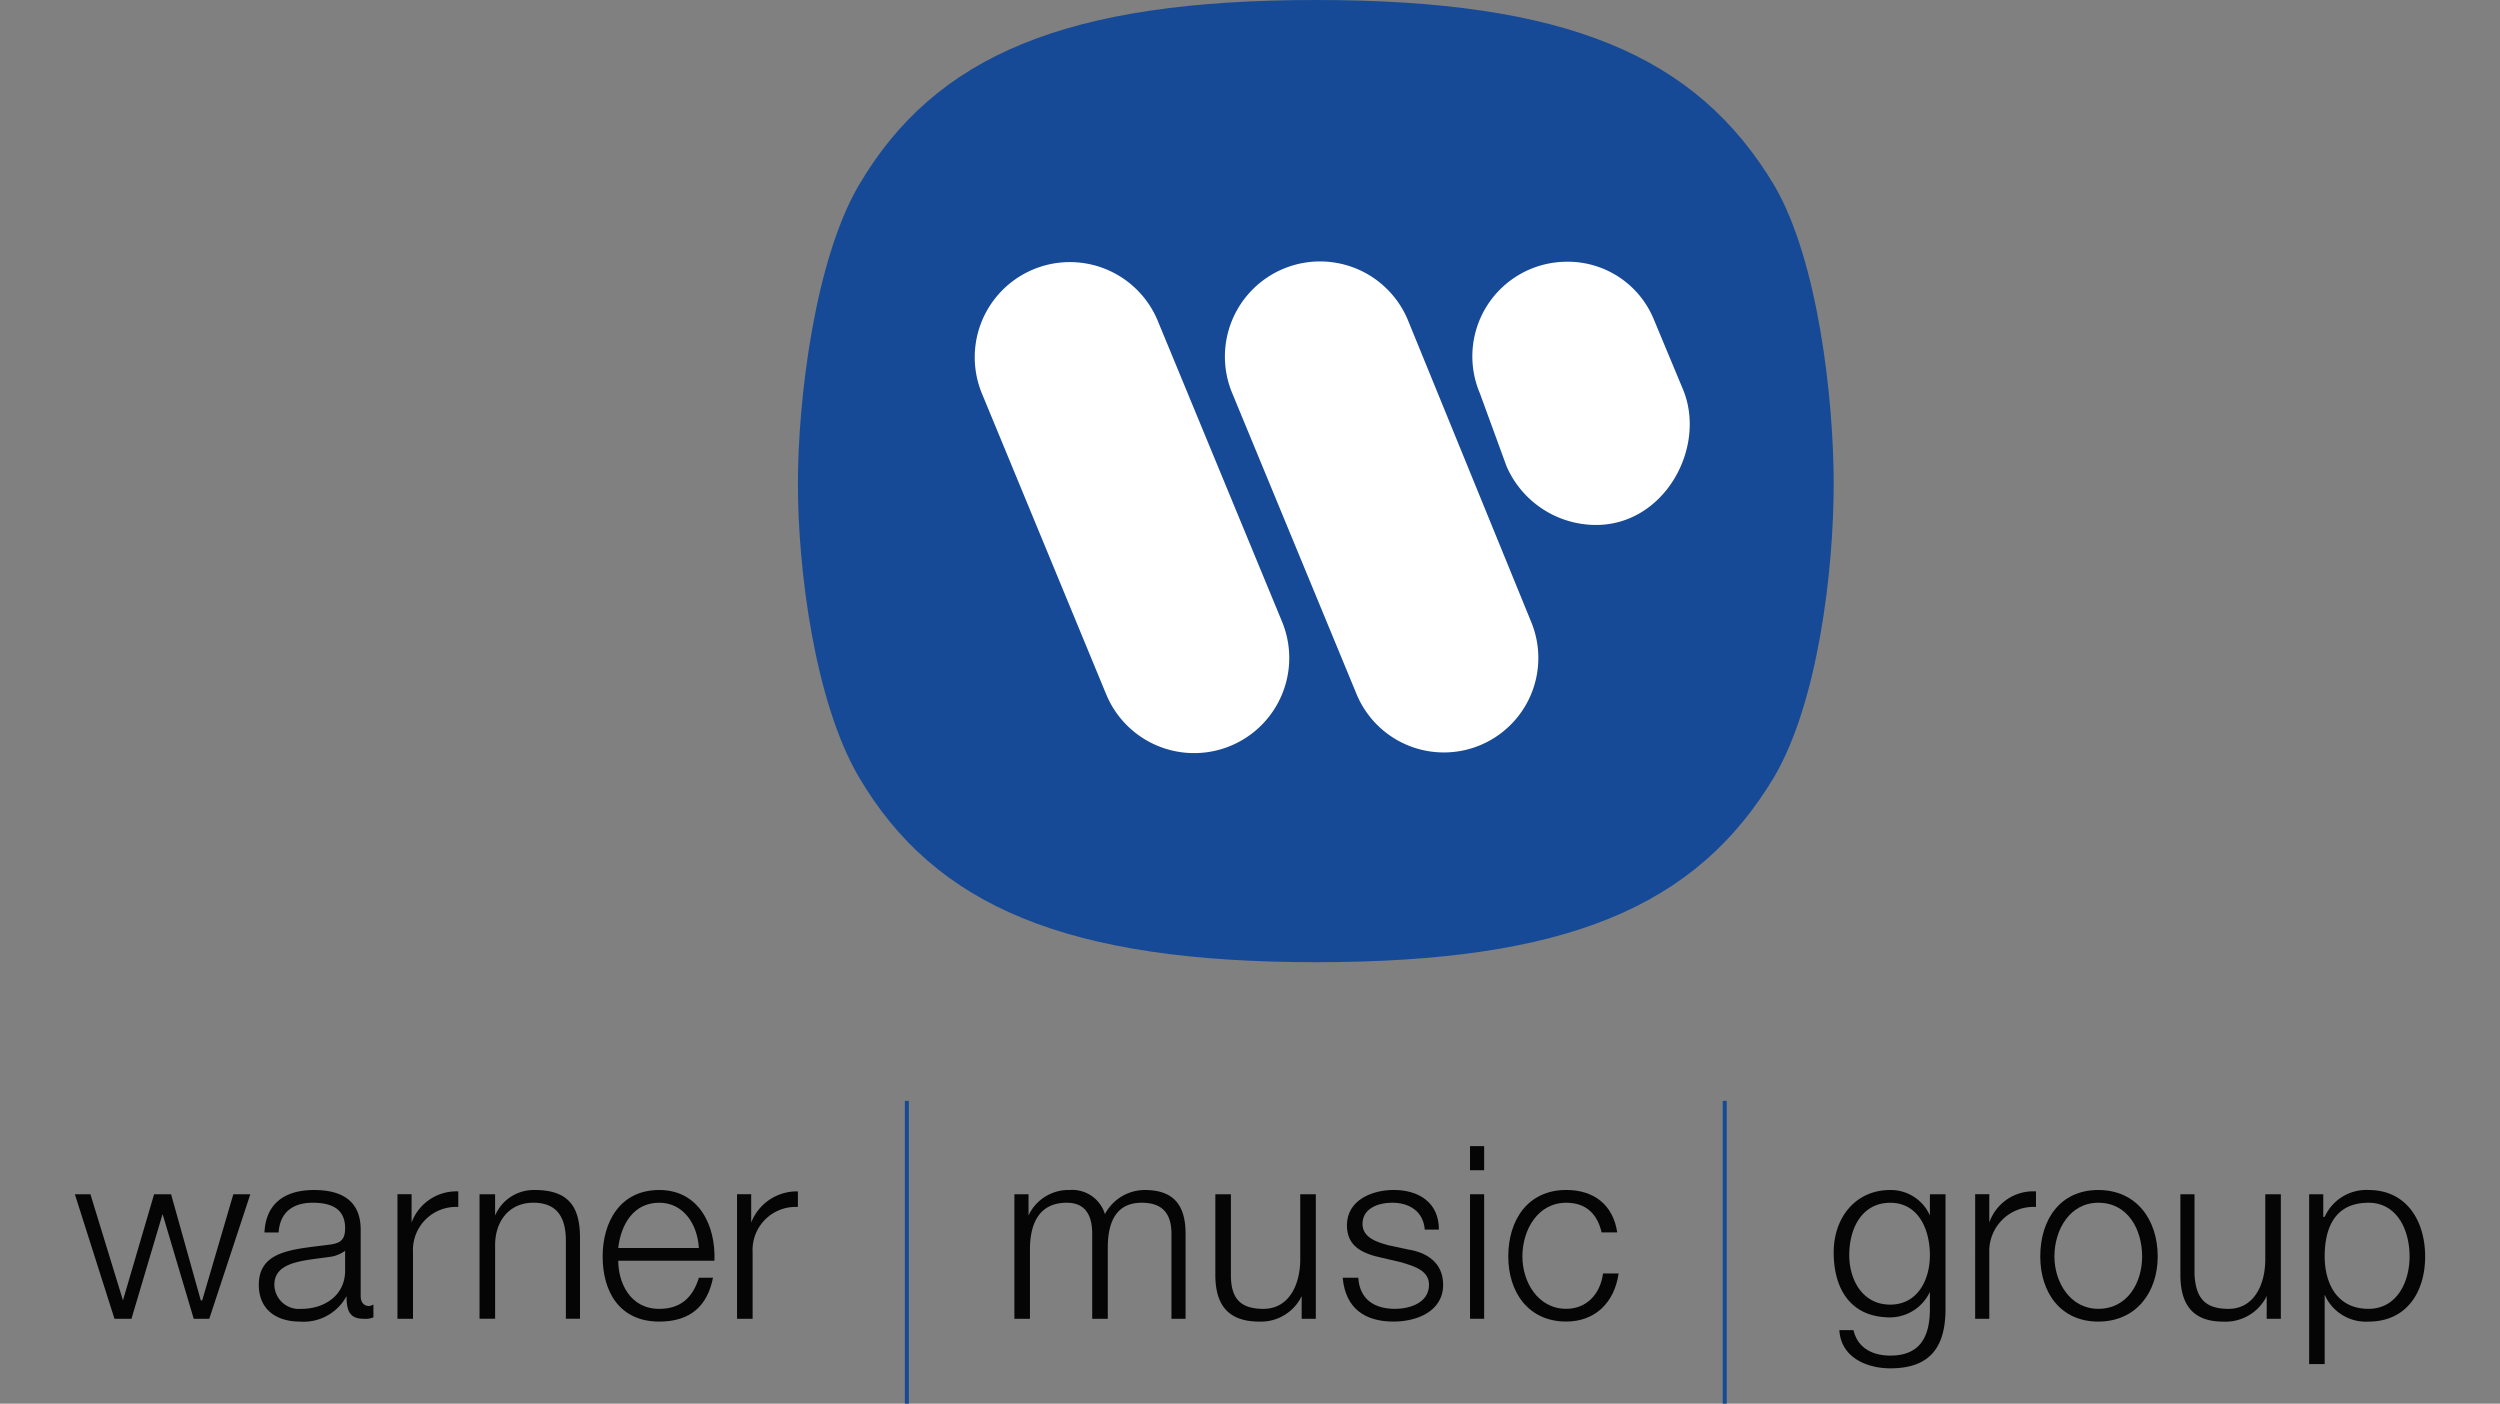
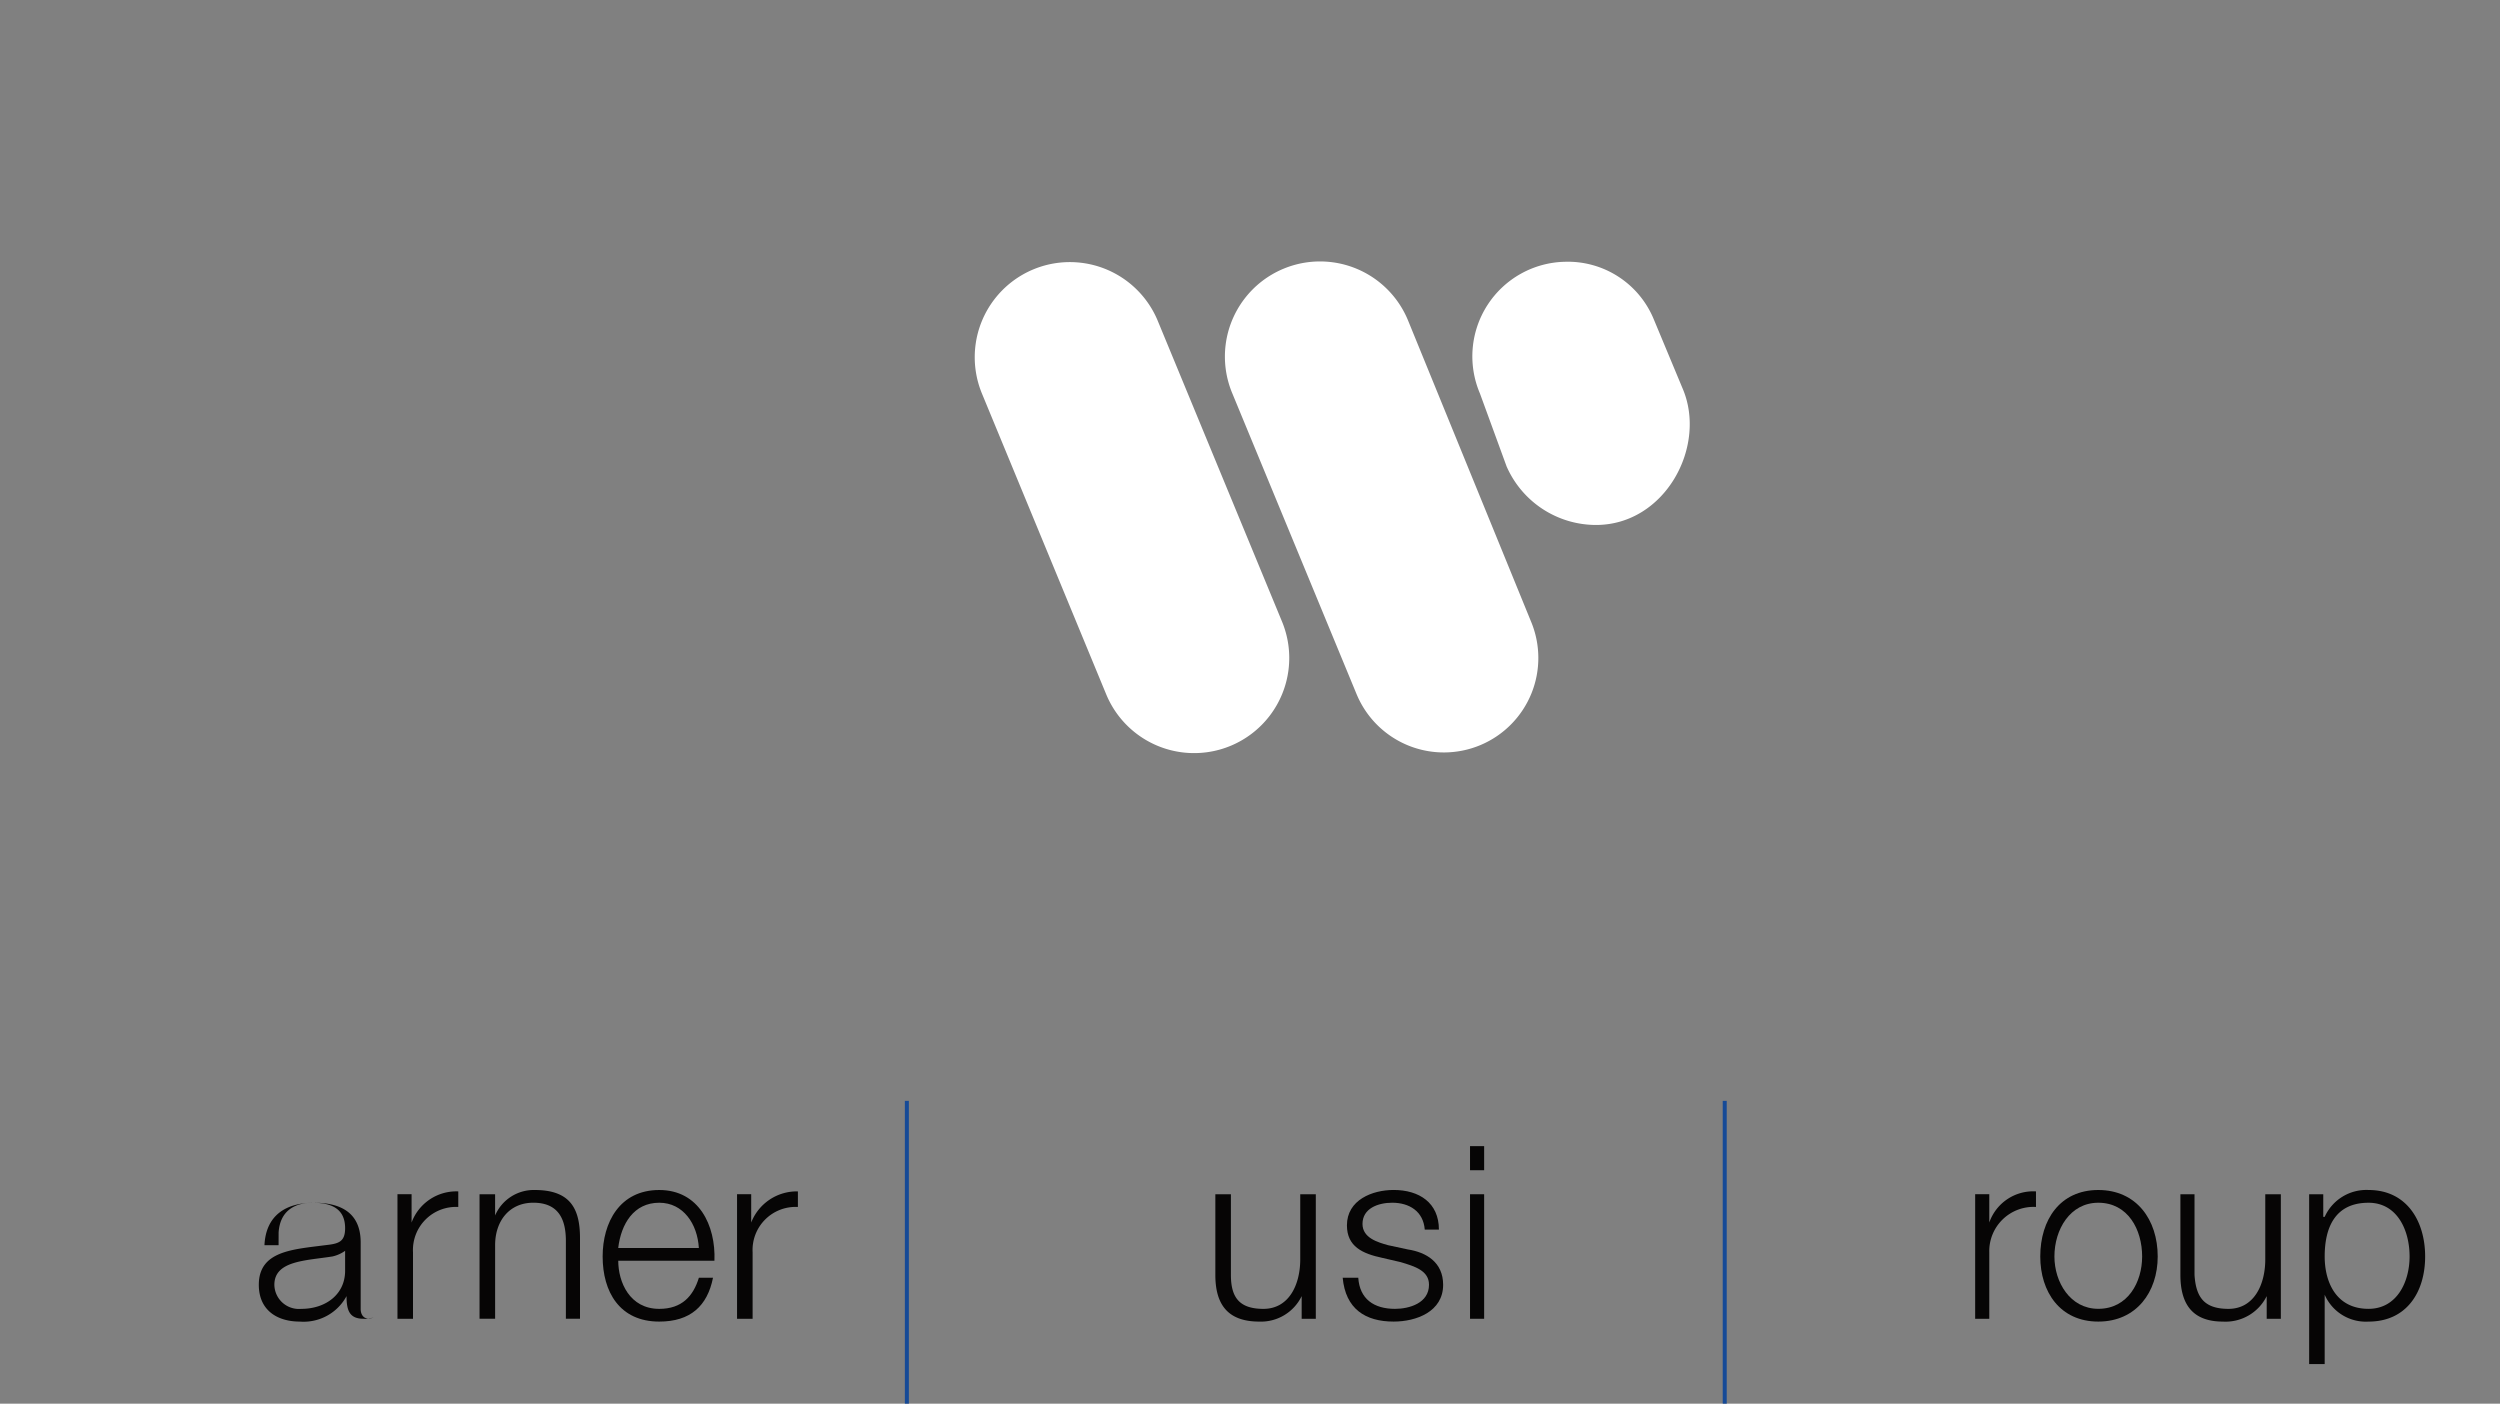
<svg xmlns="http://www.w3.org/2000/svg" width="301" height="169" viewBox="0 0 301 169">
  <rect x="0" y="0" width="301" height="169" fill="#808080" stroke="none" />
  <g id="Gruppe_269" data-name="Gruppe 269" transform="translate(-487 -3232)">
    <rect id="Rechteck_33" data-name="Rechteck 33" width="301" height="169" rx="10" transform="translate(487 3232)" fill="#7f11bd" opacity="0" />
    <g id="Warner_Music_Group_logo" transform="translate(496.013 3232)">
      <line id="Linie_12" data-name="Linie 12" y2="36.457" transform="translate(100.173 132.543)" fill="none" stroke="#164a97" stroke-miterlimit="2.613" stroke-width="0.482" />
-       <path id="Pfad_480" data-name="Pfad 480" d="M278.531,58.264c0,10.392-1.875,26.237-7.156,35.265-9.37,15.673-25.043,22.319-55.2,22.319-29.813,0-45.828-6.645-55.027-22.319-5.281-9.029-7.326-24.873-7.326-35.265,0-10.221,2.044-26.916,7.326-35.946C170.349,6.644,186.193,0,216.176,0c30.155,0,45.829,6.644,55.2,22.318,5.281,9.03,7.156,25.725,7.156,35.946Z" transform="translate(-66.768 0)" fill="#164a97" fill-rule="evenodd" />
      <path id="Pfad_481" data-name="Pfad 481" d="M237.483,107.821a11.375,11.375,0,1,0,20.955-8.859L243.616,62.675a11.454,11.454,0,0,0-21.126,8.859l14.992,36.287Zm18.059-27.429a11.771,11.771,0,0,0,10.733,6.986c8.348,0,13.459-9.54,10.392-16.526l-3.408-8.177a11.186,11.186,0,0,0-10.733-6.985A11.389,11.389,0,0,0,252.3,71.534l3.237,8.858Zm-48.213,27.429a11.454,11.454,0,0,0,21.126-8.859L213.462,62.675a11.454,11.454,0,0,0-21.125,8.859l14.991,36.287Z" transform="translate(-83.133 -24.172)" fill="#fff" fill-rule="evenodd" />
-       <path id="Pfad_482" data-name="Pfad 482" d="M0,254.064H1.874l3.918,12.777h0L9.54,254.064h2.044l3.578,12.777h.171l3.748-12.777h2.044l-4.941,14.993H14.311l-3.749-12.608h0L6.815,269.057H4.77Z" transform="translate(0 -110.277)" fill="#060505" fill-rule="evenodd" />
-       <path id="Pfad_483" data-name="Pfad 483" d="M49.526,262.872c0,2.9-2.385,4.6-5.282,4.6a2.958,2.958,0,0,1-3.237-2.9c0-2.9,3.748-2.9,6.985-3.408a4.217,4.217,0,0,0,1.533-.681h0v2.385Zm-8.008-4.6c.17-2.555,1.874-3.577,4.089-3.577s3.918.681,3.918,3.066c0,1.7-.852,1.874-2.385,2.044-3.918.513-8.006.683-8.006,4.771,0,3.066,2.214,4.429,4.94,4.429a5.873,5.873,0,0,0,5.622-3.066h0c0,1.7.341,2.726,2.044,2.726a2.511,2.511,0,0,0,1.192-.172V266.96a1.726,1.726,0,0,1-.511.17c-.682,0-1.023-.51-1.023-1.191v-8.006c0-3.919-2.9-4.771-5.622-4.771-3.406,0-5.792,1.533-5.962,5.111h1.7Z" transform="translate(-16.986 -109.885)" fill="#060505" fill-rule="evenodd" />
+       <path id="Pfad_483" data-name="Pfad 483" d="M49.526,262.872c0,2.9-2.385,4.6-5.282,4.6a2.958,2.958,0,0,1-3.237-2.9c0-2.9,3.748-2.9,6.985-3.408a4.217,4.217,0,0,0,1.533-.681h0v2.385Zm-8.008-4.6c.17-2.555,1.874-3.577,4.089-3.577s3.918.681,3.918,3.066c0,1.7-.852,1.874-2.385,2.044-3.918.513-8.006.683-8.006,4.771,0,3.066,2.214,4.429,4.94,4.429a5.873,5.873,0,0,0,5.622-3.066h0c0,1.7.341,2.726,2.044,2.726a2.511,2.511,0,0,0,1.192-.172a1.726,1.726,0,0,1-.511.17c-.682,0-1.023-.51-1.023-1.191v-8.006c0-3.919-2.9-4.771-5.622-4.771-3.406,0-5.792,1.533-5.962,5.111h1.7Z" transform="translate(-16.986 -109.885)" fill="#060505" fill-rule="evenodd" />
      <path id="Pfad_484" data-name="Pfad 484" d="M68.632,253.8h1.7v3.408h0a5.744,5.744,0,0,1,5.622-3.748v1.874a5.188,5.188,0,0,0-5.452,5.451V268.8H68.632V253.8Z" transform="translate(-29.79 -110.016)" fill="#060505" fill-rule="evenodd" />
      <path id="Pfad_485" data-name="Pfad 485" d="M86.093,253.672h1.874v2.555h0a5.066,5.066,0,0,1,4.77-3.066c4.259,0,5.451,2.214,5.451,5.792v9.711h-1.7v-9.372c0-2.555-.851-4.6-3.919-4.6-2.9,0-4.6,2.214-4.6,5.11v8.861H86.093V253.672Z" transform="translate(-37.369 -109.885)" fill="#060505" fill-rule="evenodd" />
      <path id="Pfad_486" data-name="Pfad 486" d="M114.155,260.146c.341-2.9,1.874-5.452,4.94-5.452,2.9,0,4.6,2.555,4.77,5.452Zm11.585,1.533c.17-4.258-1.874-8.518-6.645-8.518s-6.815,3.919-6.815,8.006c0,4.259,2.045,7.837,6.815,7.837,3.749,0,5.792-1.874,6.474-5.281h-1.7c-.682,2.216-2.045,3.749-4.77,3.749-3.577,0-4.94-3.236-4.94-5.792Z" transform="translate(-48.735 -109.885)" fill="#060505" fill-rule="evenodd" />
      <path id="Pfad_487" data-name="Pfad 487" d="M140.879,253.8h1.7v3.408h0a5.9,5.9,0,0,1,5.622-3.748v1.874a5.187,5.187,0,0,0-5.452,5.451V268.8h-1.874V253.8Z" transform="translate(-61.148 -110.016)" fill="#060505" fill-rule="evenodd" />
-       <path id="Pfad_488" data-name="Pfad 488" d="M199.878,253.672h1.7v2.555h0a5.307,5.307,0,0,1,4.94-3.066,4.117,4.117,0,0,1,4.259,2.9,5.456,5.456,0,0,1,4.77-2.9c3.408,0,4.94,1.7,4.94,5.282v10.222h-1.7V258.443c0-2.385-1.023-3.749-3.578-3.749-3.237,0-4.089,2.555-4.089,5.452v8.519h-1.874V258.443c0-2.046-.683-3.749-3.067-3.749-3.237,0-4.429,2.386-4.429,5.623v8.348h-1.874V253.672Z" transform="translate(-86.757 -109.885)" fill="#060505" fill-rule="evenodd" />
      <path id="Pfad_489" data-name="Pfad 489" d="M254.72,269.057h-1.7v-2.726h0a5.448,5.448,0,0,1-5.112,3.066c-3.919,0-5.281-2.213-5.281-5.621v-9.711H244.5v9.711c0,2.724,1.022,4.088,3.919,4.088,3.067,0,4.429-2.9,4.429-5.963v-7.837h1.874v14.993Z" transform="translate(-105.312 -110.277)" fill="#060505" fill-rule="evenodd" />
      <path id="Pfad_490" data-name="Pfad 490" d="M279.6,257.932c-.17-2.215-1.875-3.238-3.919-3.238-1.7,0-3.577.681-3.577,2.555,0,1.7,1.874,2.216,3.066,2.555l2.385.513c2.214.34,4.258,1.533,4.258,4.258,0,3.238-3.236,4.429-5.962,4.429-3.408,0-5.791-1.533-6.132-5.281h1.875c.17,2.557,1.873,3.749,4.429,3.749,1.7,0,4.088-.681,4.088-2.9,0-1.7-1.7-2.214-3.408-2.725l-2.213-.513c-2.385-.51-4.26-1.361-4.26-3.917,0-3.067,3.066-4.259,5.622-4.259,3.068,0,5.452,1.533,5.452,4.771h-1.7Z" transform="translate(-117.072 -109.886)" fill="#060505" fill-rule="evenodd" />
      <path id="Pfad_491" data-name="Pfad 491" d="M296.809,249.621h1.7v14.993h-1.7V249.621Zm0-5.792h1.7v2.9h-1.7v-2.9Z" transform="translate(-128.831 -105.834)" fill="#060505" fill-rule="evenodd" />
-       <path id="Pfad_492" data-name="Pfad 492" d="M316.181,258.272c-.509-2.214-1.873-3.577-4.258-3.577-3.408,0-5.281,3.238-5.281,6.473,0,3.068,1.874,6.3,5.281,6.3,2.385,0,4.088-1.7,4.429-4.259h1.875c-.511,3.578-2.9,5.792-6.3,5.792-4.6,0-6.984-3.577-6.984-7.837,0-4.429,2.384-8.006,6.984-8.006,3.236,0,5.622,1.7,6.133,5.111h-1.875Z" transform="translate(-132.359 -109.885)" fill="#060505" fill-rule="evenodd" />
-       <path id="Pfad_493" data-name="Pfad 493" d="M380.987,266.961c-3.406,0-4.94-3.066-4.94-5.962,0-3.238,1.535-6.3,4.94-6.3s4.771,3.238,4.771,6.3-1.533,5.962-4.771,5.962Zm6.645-13.288h-1.874v2.555h0a5.154,5.154,0,0,0-4.771-3.066c-4.258,0-6.813,3.408-6.813,7.5,0,4.43,2.044,7.837,6.813,7.837a5.345,5.345,0,0,0,4.771-3.066h0v2.044c0,3.578-1.362,5.623-4.771,5.623-2.044,0-3.919-.852-4.429-3.067h-1.7c.17,3.238,3.238,4.6,6.133,4.6,4.942,0,6.645-2.726,6.645-7.156v-13.8Z" transform="translate(-162.411 -109.885)" fill="#060505" fill-rule="evenodd" />
      <path id="Pfad_494" data-name="Pfad 494" d="M404.273,253.8h1.7v3.408h0a5.6,5.6,0,0,1,5.622-3.748v1.874a5.325,5.325,0,0,0-5.622,5.451V268.8h-1.7V253.8Z" transform="translate(-175.476 -110.016)" fill="#060505" fill-rule="evenodd" />
      <path id="Pfad_495" data-name="Pfad 495" d="M425.107,254.694c3.577,0,5.28,3.238,5.28,6.473,0,3.068-1.7,6.3-5.28,6.3-3.408,0-5.282-3.236-5.282-6.3,0-3.236,1.874-6.473,5.282-6.473Zm0-1.533c-4.6,0-6.986,3.577-6.986,8.006,0,4.259,2.385,7.837,6.986,7.837s7.154-3.577,7.154-7.837c0-4.429-2.555-8.006-7.154-8.006Z" transform="translate(-181.486 -109.885)" fill="#060505" fill-rule="evenodd" />
      <path id="Pfad_496" data-name="Pfad 496" d="M460.02,269.057h-1.7v-2.726h0a5.528,5.528,0,0,1-5.281,3.066c-3.747,0-5.11-2.213-5.11-5.621v-9.711h1.7v9.711c.172,2.724,1.193,4.088,4.09,4.088,3.066,0,4.429-2.9,4.429-5.963v-7.837h1.874v14.993Z" transform="translate(-194.422 -110.277)" fill="#060505" fill-rule="evenodd" />
      <path id="Pfad_497" data-name="Pfad 497" d="M487.412,261.169c0,3.068-1.533,6.3-4.94,6.3-3.919,0-5.281-3.236-5.281-6.3,0-3.408,1.193-6.473,5.281-6.473,3.407,0,4.94,3.237,4.94,6.473Zm-12.095,12.948h1.873v-8.348h0a5.408,5.408,0,0,0,5.281,3.236c4.6,0,6.815-3.577,6.815-7.837s-2.214-8.007-6.815-8.007a5.5,5.5,0,0,0-5.281,3.236h-.17v-2.724h-1.7v20.443Z" transform="translate(-206.312 -109.885)" fill="#060505" fill-rule="evenodd" />
      <line id="Linie_13" data-name="Linie 13" y2="36.457" transform="translate(198.644 132.543)" fill="none" stroke="#164a97" stroke-miterlimit="2.613" stroke-width="0.482" />
    </g>
  </g>
</svg>